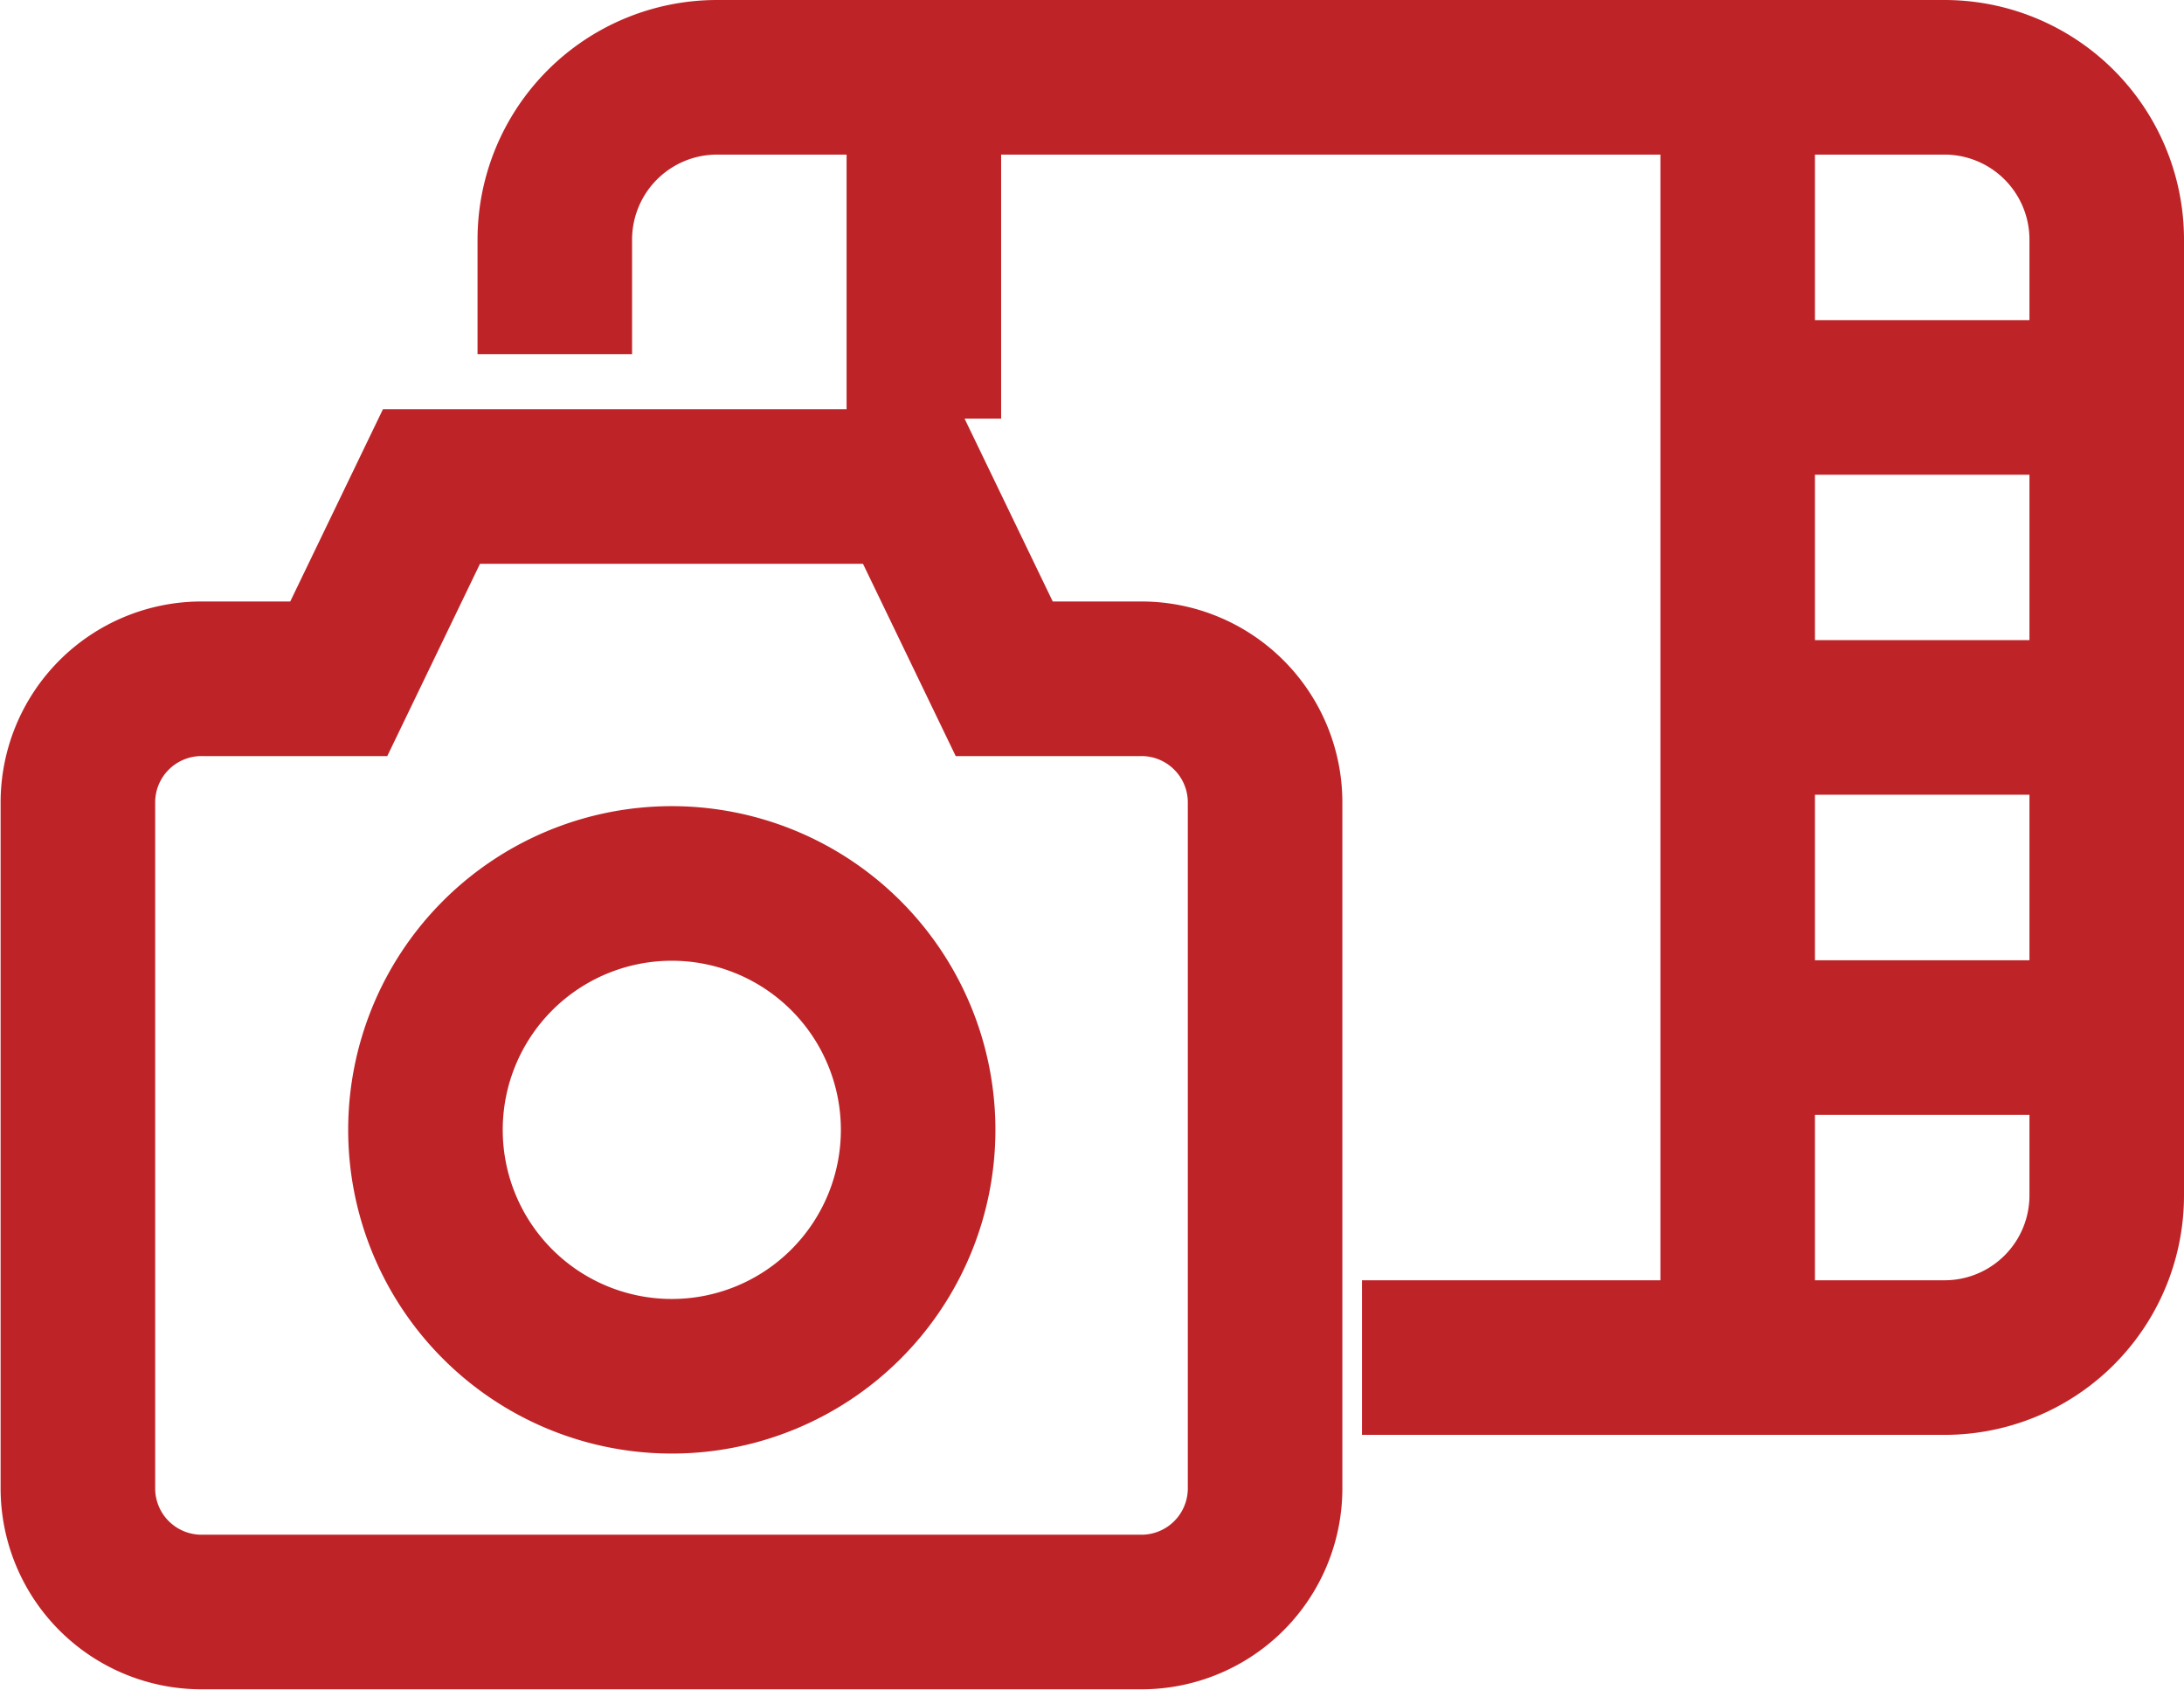
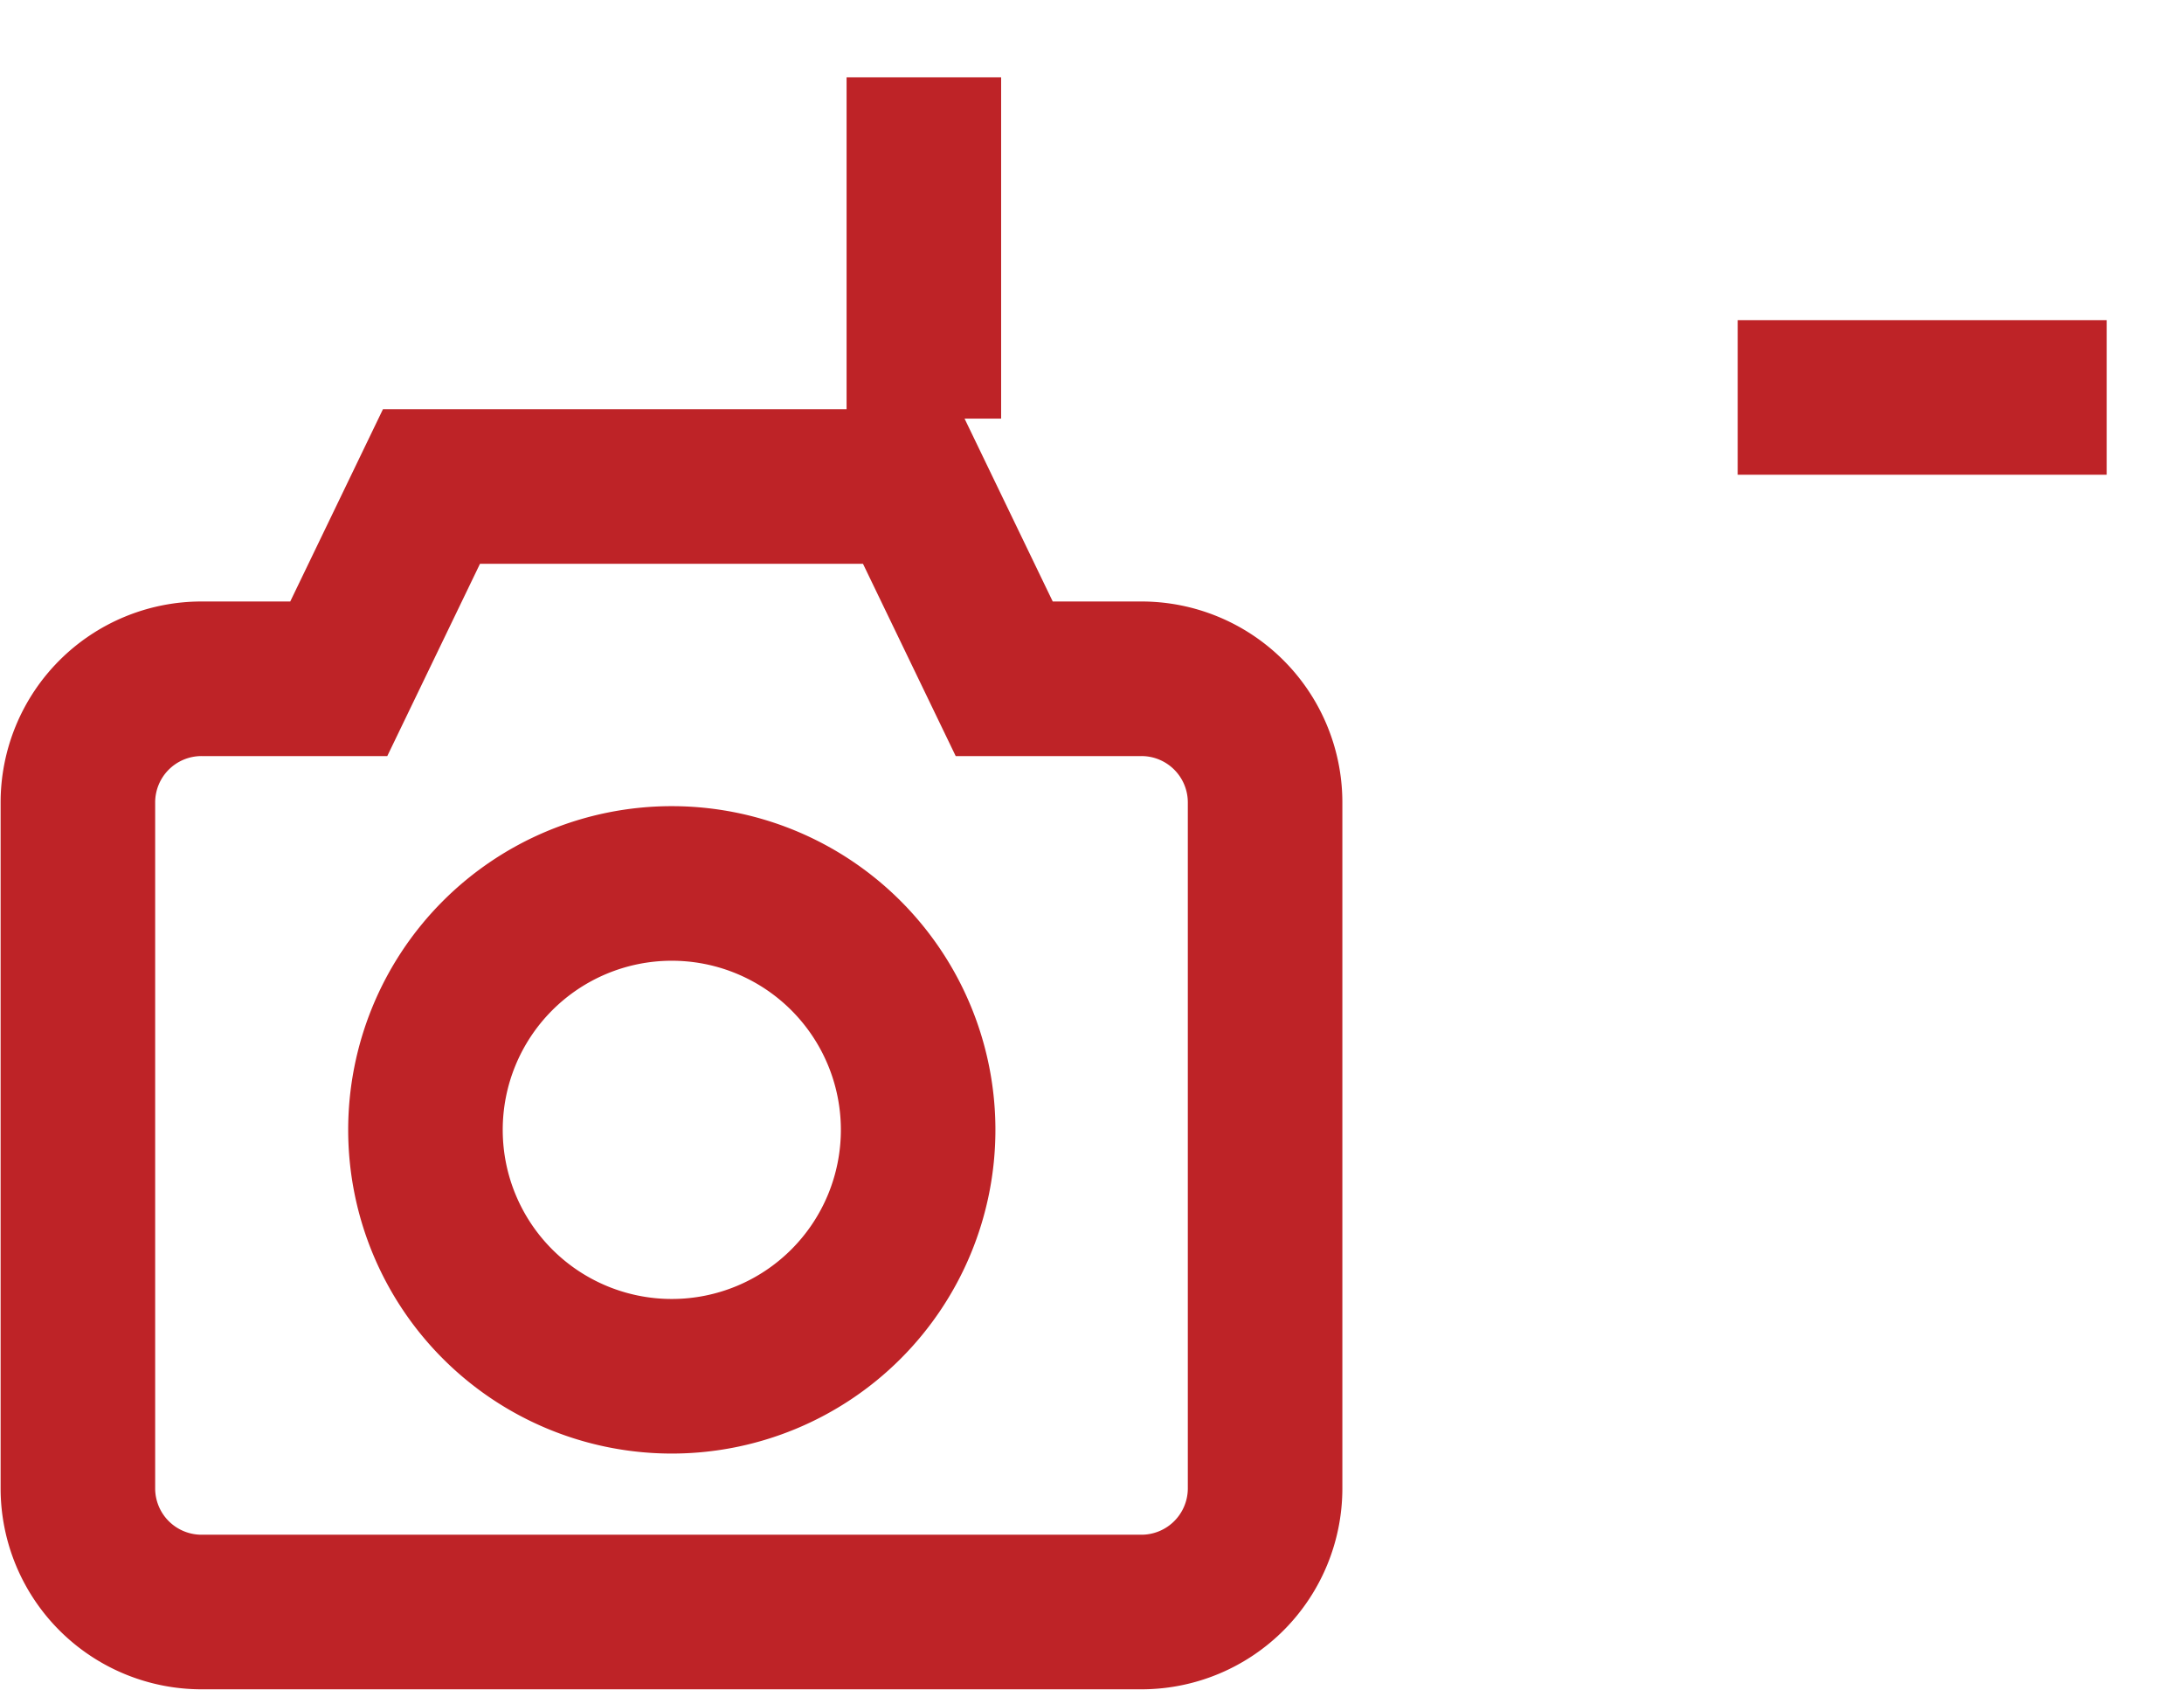
<svg xmlns="http://www.w3.org/2000/svg" width="14.132" height="10.935" viewBox="0 0 14.132 10.935">
  <g id="Group_7813" data-name="Group 7813" transform="translate(0.5 0.5)">
    <line id="Line_169" data-name="Line 169" y2="2.208" transform="translate(5.478)" fill="none" stroke="#be2327" stroke-width="1" />
-     <line id="Line_170" data-name="Line 170" y2="8.282" transform="translate(10.744)" fill="none" stroke="#be2327" stroke-width="1" />
    <line id="Line_171" data-name="Line 171" x2="2.388" transform="translate(10.744 2.071)" fill="none" stroke="#be2327" stroke-width="1" />
-     <line id="Line_172" data-name="Line 172" x2="2.388" transform="translate(10.744 4.141)" fill="none" stroke="#be2327" stroke-width="1" />
-     <line id="Line_173" data-name="Line 173" x2="2.388" transform="translate(10.744 6.212)" fill="none" stroke="#be2327" stroke-width="1" />
    <g id="Group_7705" data-name="Group 7705" transform="translate(0 2.647)">
      <path id="Path_779" data-name="Path 779" d="M591.6,473.427A1.594,1.594,0,1,1,590,471.833,1.594,1.594,0,0,1,591.6,473.427Z" transform="translate(-586.159 -469.265)" fill="none" stroke="#be2327" stroke-width="1" />
      <path id="Path_780" data-name="Path 780" d="M587.755,464.473h-.887l-.6-1.244h-3.106l-.6,1.244h-.888a.8.8,0,0,0-.8.8v4.437a.8.8,0,0,0,.8.8h6.082a.8.8,0,0,0,.8-.8v-4.437A.8.8,0,0,0,587.755,464.473Z" transform="translate(-580.87 -463.229)" fill="none" stroke="#be2327" stroke-width="1" />
    </g>
-     <path id="Path_781" data-name="Path 781" d="M589.75,457.625v-.741a1.05,1.05,0,0,1,1.049-1.05h7.943a1.05,1.05,0,0,1,1.05,1.05v6.183a1.049,1.049,0,0,1-1.05,1.049h-3.769" transform="translate(-586.66 -455.834)" fill="none" stroke="#be2327" stroke-width="1" />
  </g>
</svg>